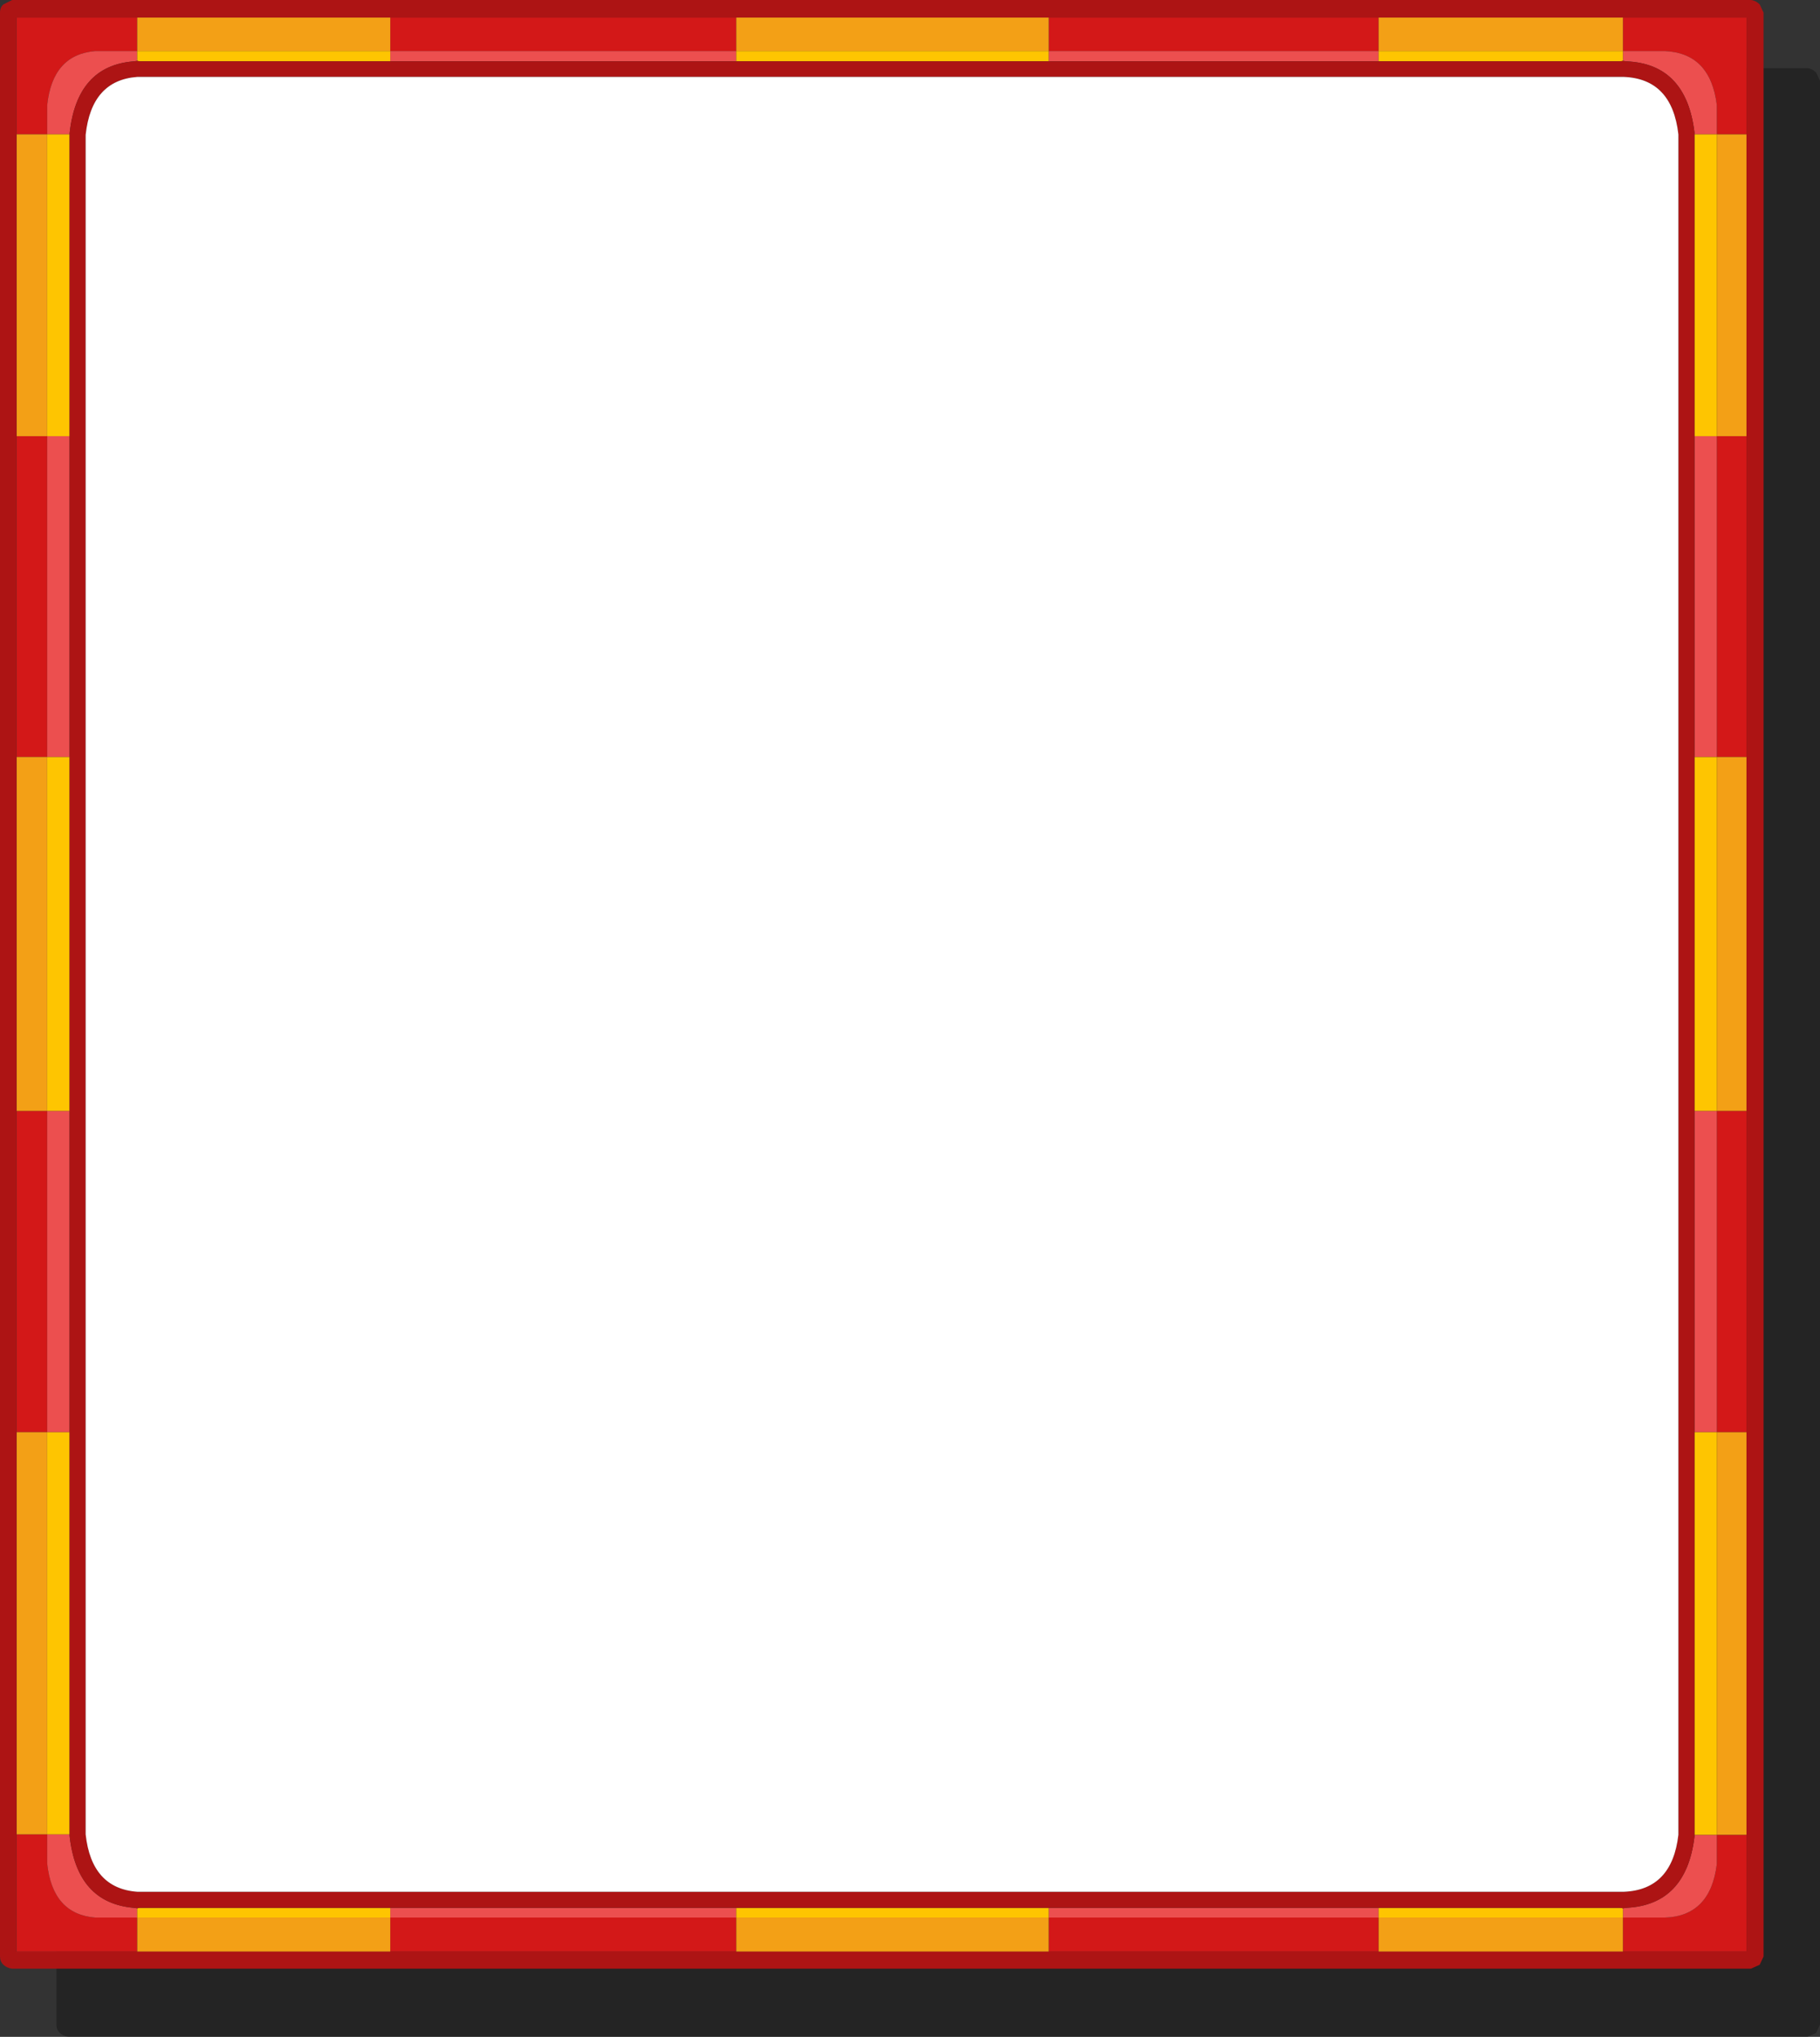
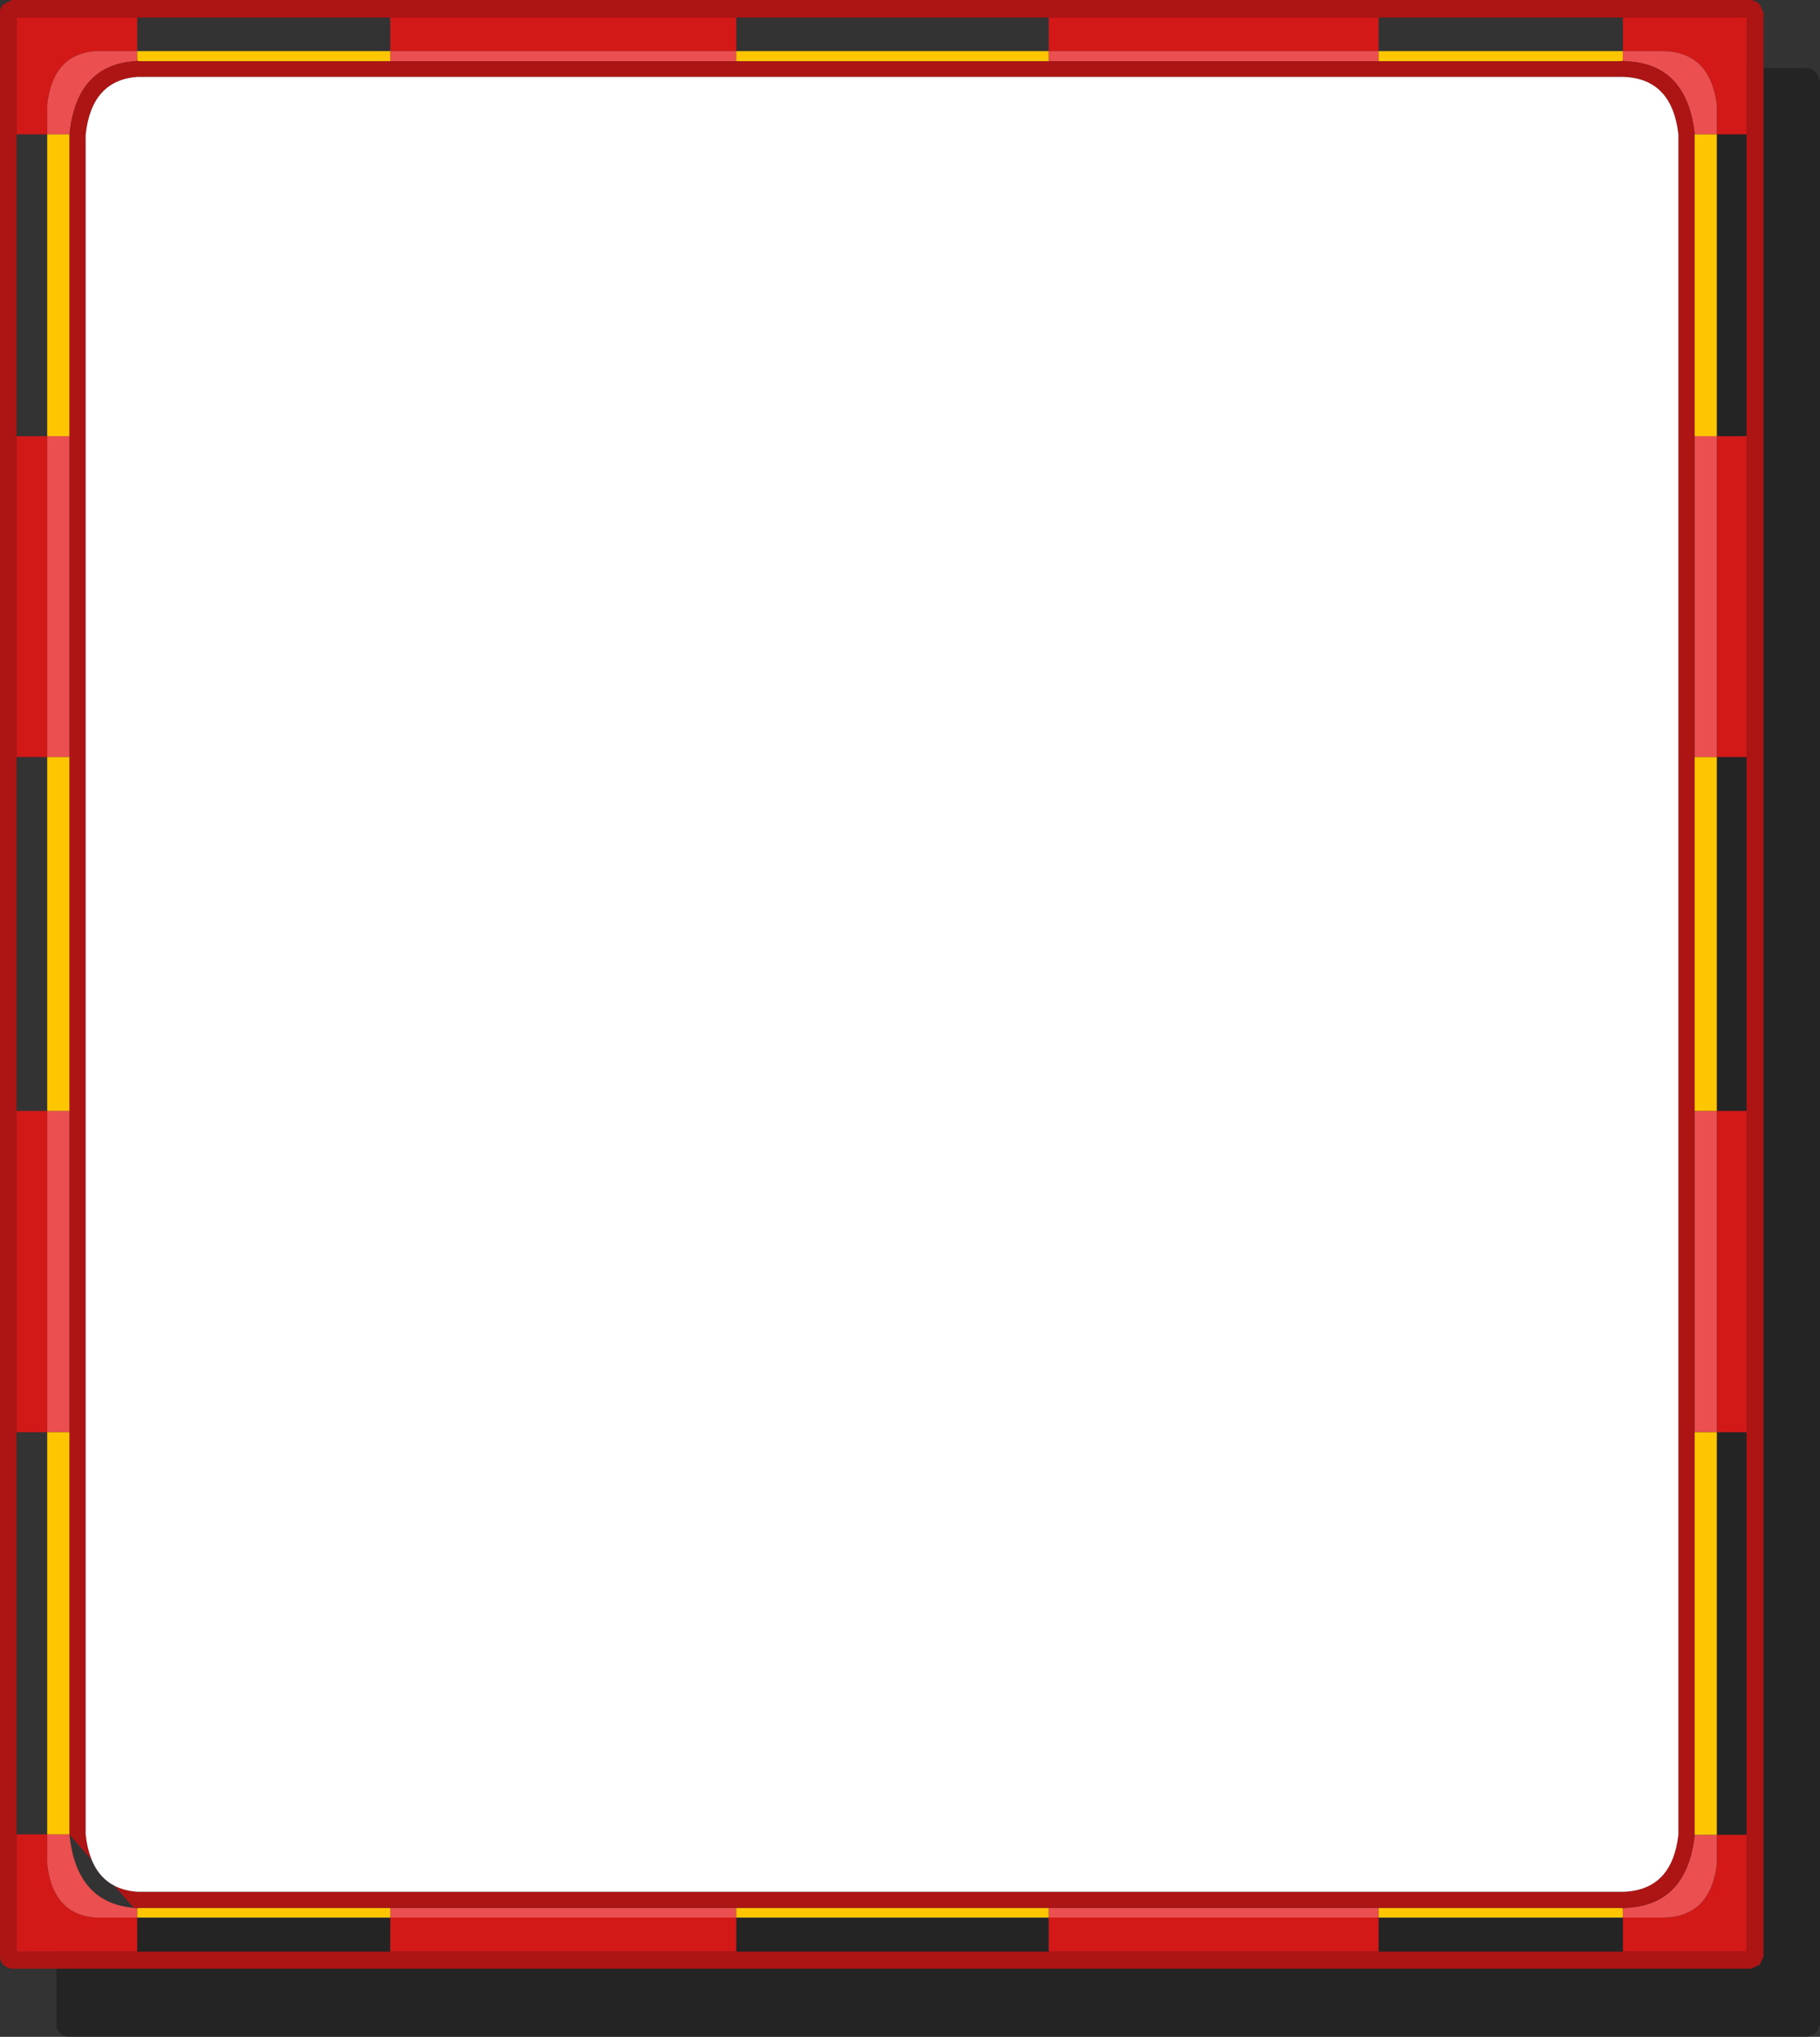
<svg xmlns="http://www.w3.org/2000/svg" height="209.2px" width="187.0px">
  <rect width="100%" height="100%" fill="#333333" stroke="none" />
  <g transform="matrix(1.0, 0.0, 0.0, 1.0, 93.5, 104.6)">
    <path d="M92.2 -97.6 Q92.7 -97.55 93.1 -97.15 L93.5 -96.3 93.5 103.35 93.1 104.2 92.2 104.6 -86.45 104.6 Q-86.95 104.55 -87.35 104.2 -87.7 103.85 -87.7 103.35 L-87.7 92.45 79.75 92.45 79.75 -97.6 92.2 -97.6" fill="#000000" fill-opacity="0.302" fill-rule="evenodd" stroke="none" />
    <path d="M48.15 -102.8 L48.15 -99.35 14.25 -99.35 14.25 -102.8 48.15 -102.8 M82.9 -90.8 L82.9 -93.8 Q82.25 -99.15 77.55 -99.35 L73.25 -99.35 73.25 -102.8 85.95 -102.8 85.95 -90.8 82.9 -90.8 M82.9 -59.8 L85.95 -59.8 85.95 -26.85 82.9 -26.85 82.9 -59.8 M82.9 42.5 L82.9 9.5 85.95 9.5 85.95 42.5 82.9 42.5 M48.15 92.35 L48.15 95.85 14.25 95.85 14.25 92.35 48.15 92.35 M73.25 95.85 L73.25 92.35 77.55 92.35 Q82.25 92.2 82.9 86.85 L82.9 83.85 85.95 83.85 85.95 95.85 73.25 95.85 M-17.85 92.35 L-17.85 95.85 -53.4 95.85 -53.4 92.35 -17.85 92.35 M-79.4 -99.35 L-83.7 -99.35 Q-88.1 -99.0 -88.65 -93.8 L-88.65 -90.8 -91.8 -90.8 -91.8 -102.8 -79.4 -102.8 -79.4 -99.35 M-91.8 -59.8 L-88.65 -59.8 -88.65 -26.85 -91.8 -26.85 -91.8 -59.8 M-17.85 -99.35 L-53.4 -99.35 -53.4 -102.8 -17.85 -102.8 -17.85 -99.35 M-88.65 42.5 L-91.8 42.5 -91.8 9.5 -88.65 9.5 -88.65 42.5 M-91.8 83.8 L-88.65 83.8 -88.65 86.8 Q-88.1 92.0 -83.7 92.35 L-79.4 92.35 -79.4 95.85 -91.8 95.85 -91.8 83.8" fill="#d31818" fill-rule="evenodd" stroke="none" />
-     <path d="M73.25 -99.35 L48.15 -99.35 48.15 -102.8 73.25 -102.8 73.25 -99.35 M14.25 -102.8 L14.25 -99.35 -17.85 -99.35 -17.85 -102.8 14.25 -102.8 M82.9 -90.8 L85.95 -90.8 85.95 -59.8 82.9 -59.8 82.9 -90.8 M82.9 -26.85 L85.95 -26.85 85.95 9.5 82.9 9.5 82.9 -26.85 M82.9 42.5 L85.95 42.5 85.95 83.85 82.9 83.85 82.9 42.5 M48.15 95.85 L48.15 92.35 73.25 92.35 73.25 95.85 48.15 95.85 M14.25 92.35 L14.25 95.85 -17.85 95.85 -17.85 92.35 14.25 92.35 M-88.65 -90.8 L-88.65 -59.8 -91.8 -59.8 -91.8 -90.8 -88.65 -90.8 M-91.8 -26.85 L-88.65 -26.85 -88.65 9.5 -91.8 9.5 -91.8 -26.85 M-53.4 -102.8 L-53.4 -99.35 -79.4 -99.35 -79.4 -102.8 -53.4 -102.8 M-91.8 42.5 L-88.65 42.5 -88.65 83.8 -91.8 83.8 -91.8 42.5 M-79.4 95.85 L-79.4 92.35 -53.4 92.35 -53.4 95.85 -79.4 95.85" fill="#f3a016" fill-rule="evenodd" stroke="none" />
    <path d="M48.15 -99.35 L48.15 -98.3 14.25 -98.3 14.25 -99.35 48.15 -99.35 M73.25 -98.35 L73.25 -99.35 77.55 -99.35 Q82.25 -99.15 82.9 -93.8 L82.9 -90.8 80.6 -90.8 80.6 -90.9 80.6 -91.0 Q79.75 -98.05 73.6 -98.3 L73.25 -98.35 M80.6 -59.8 L82.9 -59.8 82.9 -26.85 80.6 -26.85 80.6 -59.8 M82.9 9.5 L82.9 42.5 80.6 42.5 80.6 9.5 82.9 9.5 M48.15 92.35 L14.25 92.35 14.25 91.35 48.15 91.35 48.15 92.35 M73.25 91.4 L73.6 91.35 Q79.75 91.05 80.6 84.05 L80.6 83.95 80.6 83.85 82.9 83.85 82.9 86.85 Q82.25 92.2 77.55 92.35 L73.25 92.35 73.25 91.4 M-79.4 -98.35 L-79.75 -98.3 Q-85.6 -97.85 -86.35 -90.9 L-86.35 -90.85 -86.35 -90.8 -88.65 -90.8 -88.65 -93.8 Q-88.1 -99.0 -83.7 -99.35 L-79.4 -99.35 -79.4 -98.35 M-86.35 -59.8 L-86.35 -26.85 -88.65 -26.85 -88.65 -59.8 -86.35 -59.8 M-86.35 9.5 L-86.35 42.5 -88.65 42.5 -88.65 9.5 -86.35 9.5 M-86.35 83.8 L-86.35 83.85 -86.35 83.95 Q-85.6 90.85 -79.75 91.35 L-79.4 91.4 -79.4 92.35 -83.7 92.35 Q-88.1 92.0 -88.65 86.8 L-88.65 83.8 -86.35 83.8 M-53.4 91.35 L-17.85 91.35 -17.85 92.35 -53.4 92.35 -53.4 91.35 M-17.85 -99.35 L-17.85 -98.3 -53.4 -98.3 -53.4 -99.35 -17.85 -99.35" fill="#ec4f4f" fill-rule="evenodd" stroke="none" />
    <path d="M48.15 -98.3 L48.15 -99.35 73.25 -99.35 73.25 -98.35 73.0 -98.3 48.15 -98.3 M80.6 -90.8 L82.9 -90.8 82.9 -59.8 80.6 -59.8 80.6 -90.8 M14.25 -99.35 L14.25 -98.3 -17.85 -98.3 -17.85 -99.35 14.25 -99.35 M82.9 9.5 L80.6 9.5 80.6 -26.85 82.9 -26.85 82.9 9.5 M80.6 42.5 L82.9 42.5 82.9 83.85 80.6 83.85 80.6 42.5 M73.25 92.35 L48.15 92.35 48.15 91.35 73.0 91.35 73.25 91.4 73.25 92.35 M14.25 91.35 L14.25 92.35 -17.85 92.35 -17.85 91.35 14.25 91.35 M-86.35 -90.8 L-86.35 -59.8 -88.65 -59.8 -88.65 -90.8 -86.35 -90.8 M-86.35 -26.85 L-86.35 9.5 -88.65 9.5 -88.65 -26.85 -86.35 -26.85 M-86.35 42.5 L-86.35 83.8 -88.65 83.8 -88.65 42.5 -86.35 42.5 M-79.4 91.4 L-79.15 91.35 -53.4 91.35 -53.4 92.35 -79.4 92.35 -79.4 91.4 M-53.4 -99.35 L-53.4 -98.3 -79.15 -98.3 -79.4 -98.35 -79.4 -99.35 -53.4 -99.35" fill="#fec501" fill-rule="evenodd" stroke="none" />
-     <path d="M48.15 -98.3 L73.0 -98.3 73.25 -98.35 73.6 -98.3 Q79.75 -98.05 80.6 -91.0 L80.6 -90.9 80.6 -90.8 80.6 -59.8 80.6 -26.85 80.6 9.5 80.6 42.5 80.6 83.85 80.6 83.95 80.6 84.05 Q79.75 91.05 73.6 91.35 L73.25 91.4 73.0 91.35 48.15 91.35 14.25 91.35 -17.85 91.35 -53.4 91.35 -79.15 91.35 -79.4 91.4 -79.75 91.35 Q-85.6 90.85 -86.35 83.95 L-86.35 83.85 -86.35 83.8 -86.35 42.5 -86.35 9.5 -86.35 -26.85 -86.35 -59.8 -86.35 -90.8 -86.35 -90.85 -86.35 -90.9 Q-85.6 -97.85 -79.75 -98.3 L-79.4 -98.35 -79.15 -98.3 -53.4 -98.3 -17.85 -98.3 14.25 -98.3 48.15 -98.3 M48.15 -102.8 L14.25 -102.8 -17.85 -102.8 -53.4 -102.8 -79.4 -102.8 -91.8 -102.8 -91.8 -90.8 -91.8 -59.8 -91.8 -26.85 -91.8 9.5 -91.8 42.5 -91.8 83.8 -91.8 95.85 -79.4 95.85 -53.4 95.85 -17.85 95.85 14.25 95.85 48.15 95.85 73.25 95.85 85.95 95.85 85.95 83.85 85.95 42.5 85.95 9.5 85.95 -26.85 85.95 -59.8 85.95 -90.8 85.95 -102.8 73.25 -102.8 48.15 -102.8 M73.35 -96.7 L73.25 -96.7 -79.4 -96.7 Q-84.1 -96.35 -84.7 -90.75 L-84.7 83.8 Q-84.1 89.35 -79.4 89.7 L73.25 89.7 73.35 89.7 Q78.3 89.5 78.95 83.85 L78.95 -90.8 Q78.3 -96.5 73.35 -96.7 M87.3 -104.15 L87.7 -103.3 87.7 96.35 87.3 97.2 86.4 97.6 -92.25 97.6 Q-92.75 97.55 -93.15 97.2 -93.5 96.85 -93.5 96.35 L-93.5 -103.3 Q-93.5 -103.85 -93.15 -104.15 L-92.25 -104.6 86.4 -104.6 Q86.9 -104.55 87.3 -104.15" fill="#ad1414" fill-rule="evenodd" stroke="none" />
+     <path d="M48.15 -98.3 L73.0 -98.3 73.25 -98.35 73.6 -98.3 Q79.75 -98.05 80.6 -91.0 L80.6 -90.9 80.6 -90.8 80.6 -59.8 80.6 -26.85 80.6 9.5 80.6 42.5 80.6 83.85 80.6 83.95 80.6 84.05 Q79.75 91.05 73.6 91.35 L73.25 91.4 73.0 91.35 48.15 91.35 14.25 91.35 -17.85 91.35 -53.4 91.35 -79.15 91.35 -79.4 91.4 -79.75 91.35 L-86.35 83.85 -86.35 83.8 -86.35 42.5 -86.35 9.5 -86.35 -26.85 -86.35 -59.8 -86.35 -90.8 -86.35 -90.85 -86.35 -90.9 Q-85.6 -97.85 -79.75 -98.3 L-79.4 -98.35 -79.15 -98.3 -53.4 -98.3 -17.85 -98.3 14.25 -98.3 48.15 -98.3 M48.15 -102.8 L14.25 -102.8 -17.85 -102.8 -53.4 -102.8 -79.4 -102.8 -91.8 -102.8 -91.8 -90.8 -91.8 -59.8 -91.8 -26.85 -91.8 9.5 -91.8 42.5 -91.8 83.8 -91.8 95.85 -79.4 95.85 -53.4 95.85 -17.85 95.85 14.25 95.85 48.15 95.85 73.25 95.85 85.95 95.85 85.95 83.85 85.95 42.5 85.95 9.5 85.95 -26.85 85.95 -59.8 85.95 -90.8 85.95 -102.8 73.25 -102.8 48.15 -102.8 M73.35 -96.7 L73.25 -96.7 -79.4 -96.7 Q-84.1 -96.35 -84.7 -90.75 L-84.7 83.8 Q-84.1 89.35 -79.4 89.7 L73.25 89.7 73.35 89.7 Q78.3 89.5 78.95 83.85 L78.95 -90.8 Q78.3 -96.5 73.35 -96.7 M87.3 -104.15 L87.7 -103.3 87.7 96.35 87.3 97.2 86.4 97.6 -92.25 97.6 Q-92.75 97.55 -93.15 97.2 -93.5 96.85 -93.5 96.35 L-93.5 -103.3 Q-93.5 -103.85 -93.15 -104.15 L-92.25 -104.6 86.4 -104.6 Q86.9 -104.55 87.3 -104.15" fill="#ad1414" fill-rule="evenodd" stroke="none" />
    <path d="M73.35 -96.7 Q78.3 -96.5 78.95 -90.8 L78.95 83.85 Q78.3 89.5 73.35 89.7 L73.25 89.7 -79.4 89.7 Q-84.1 89.35 -84.7 83.8 L-84.7 -90.75 Q-84.1 -96.35 -79.4 -96.7 L73.25 -96.7 73.35 -96.7" fill="#ffffff" fill-rule="evenodd" stroke="none" />
  </g>
</svg>